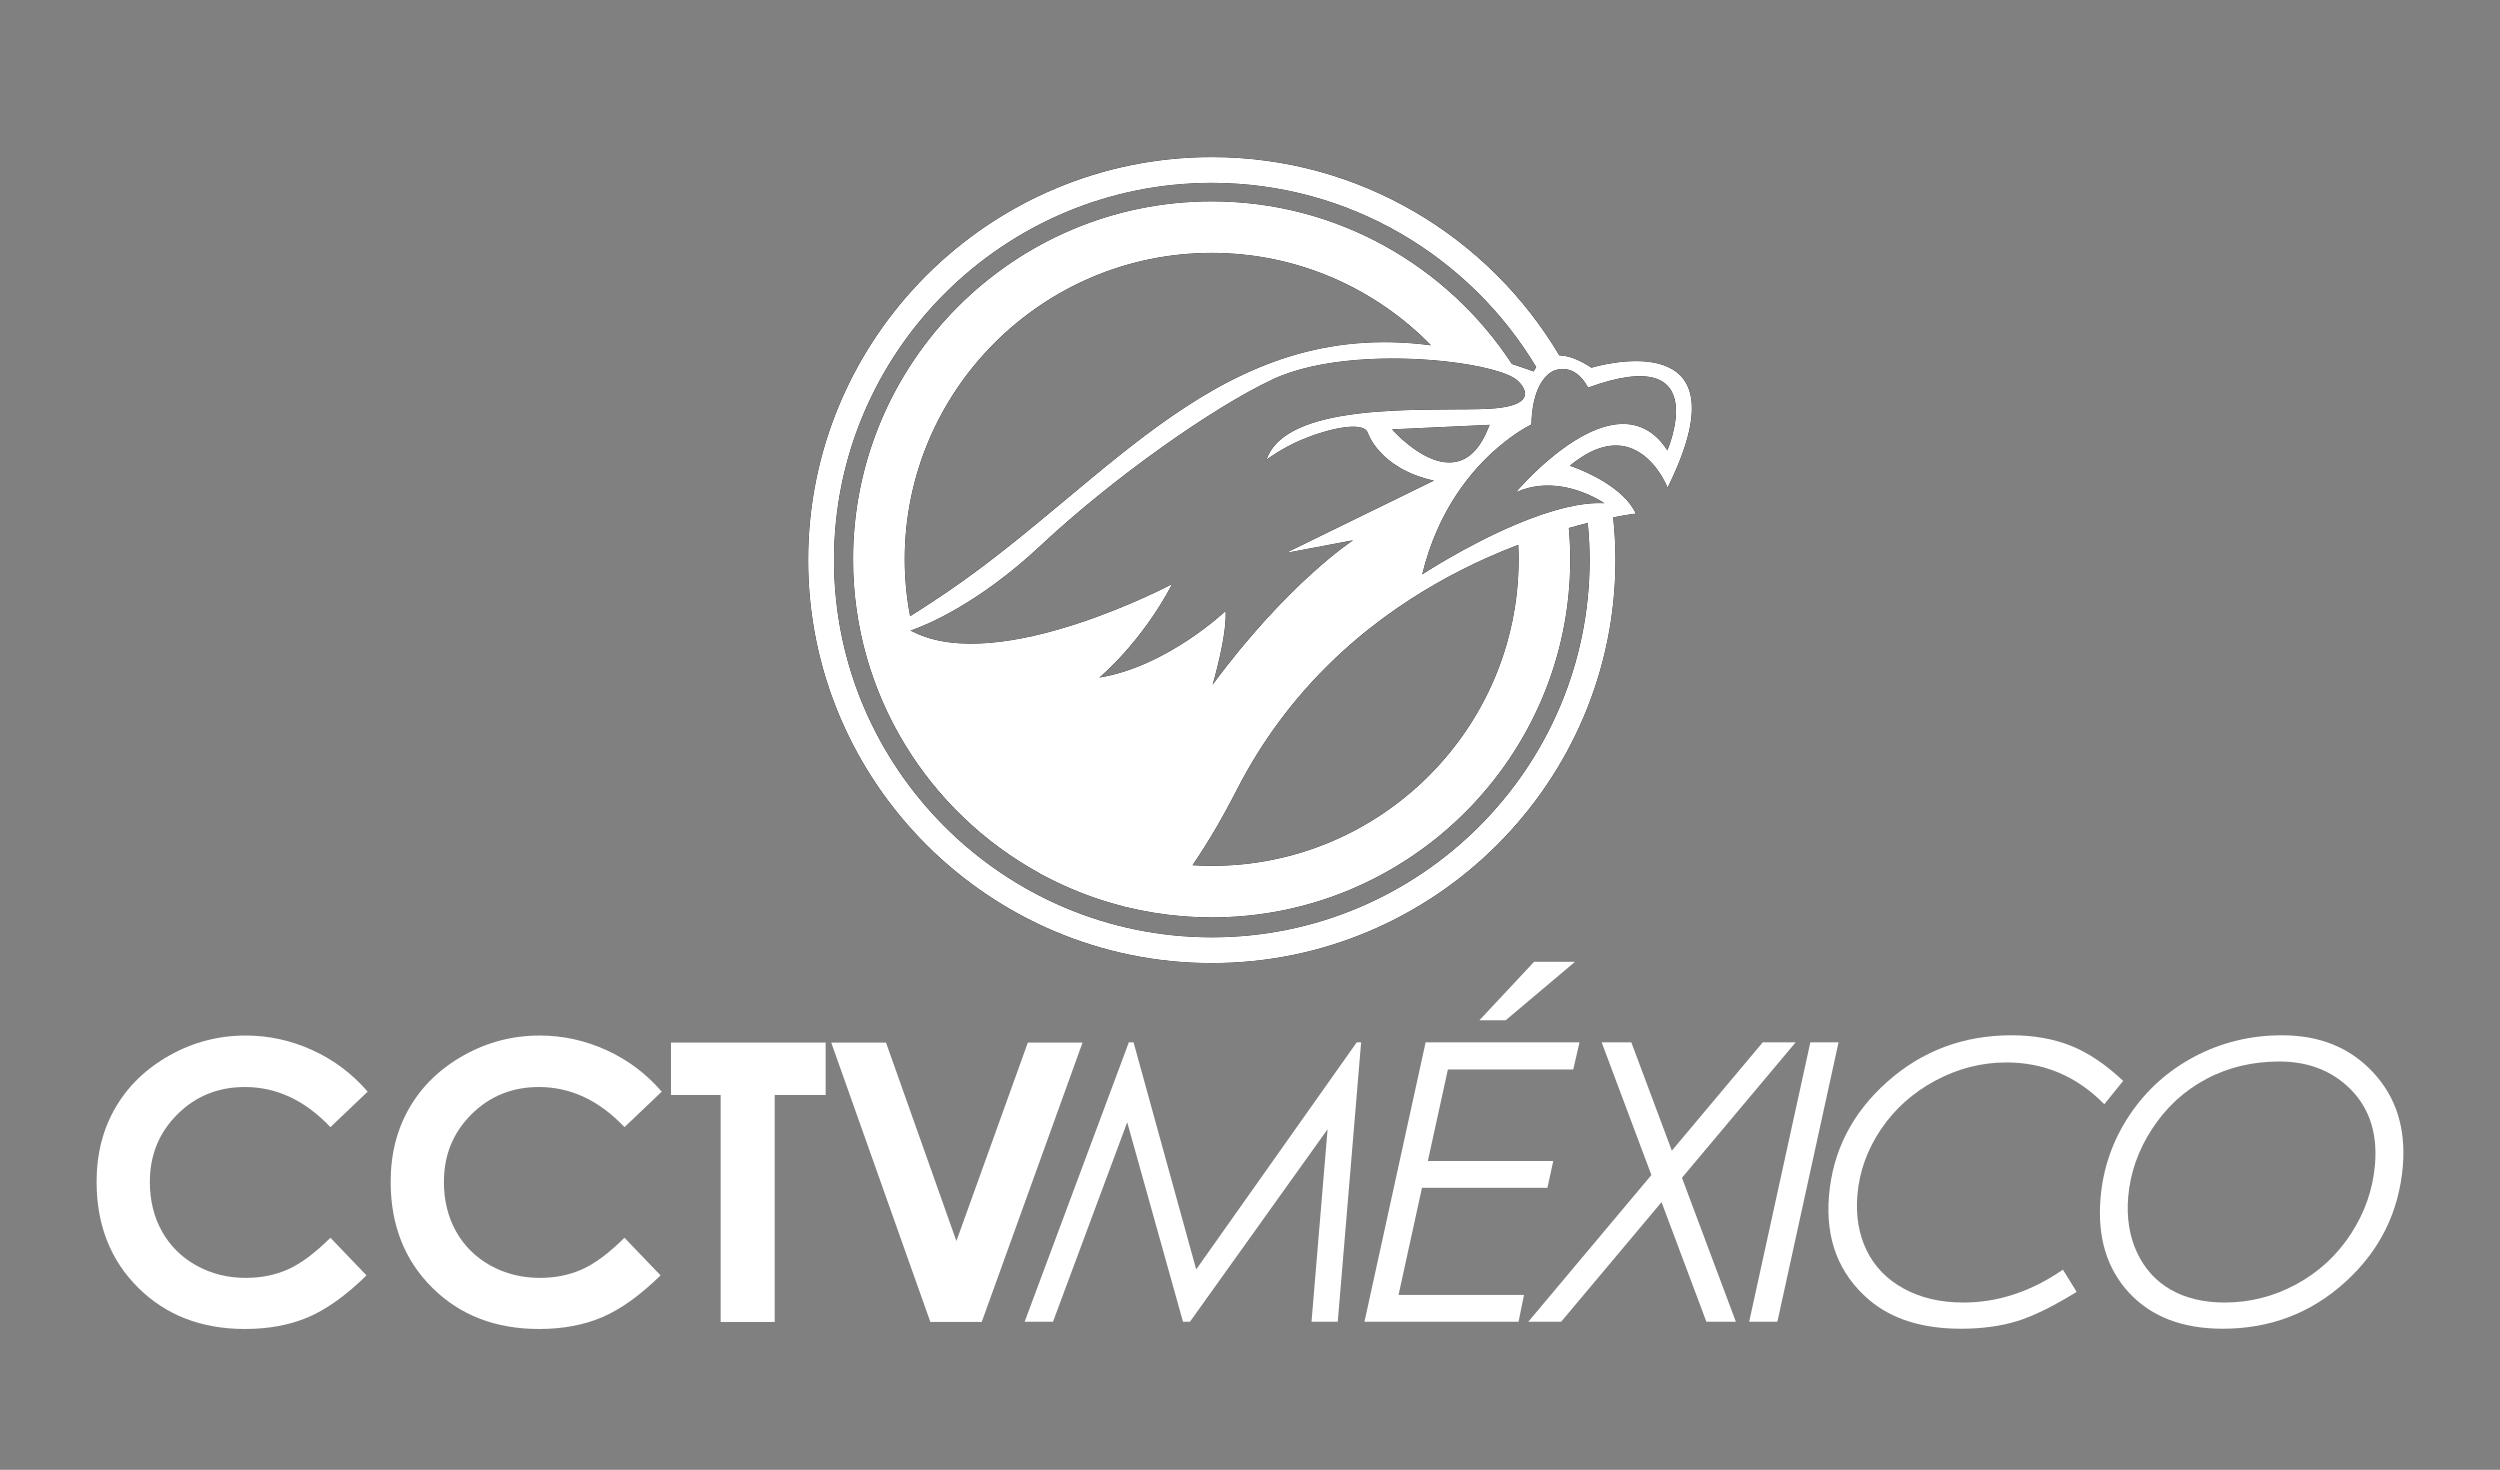
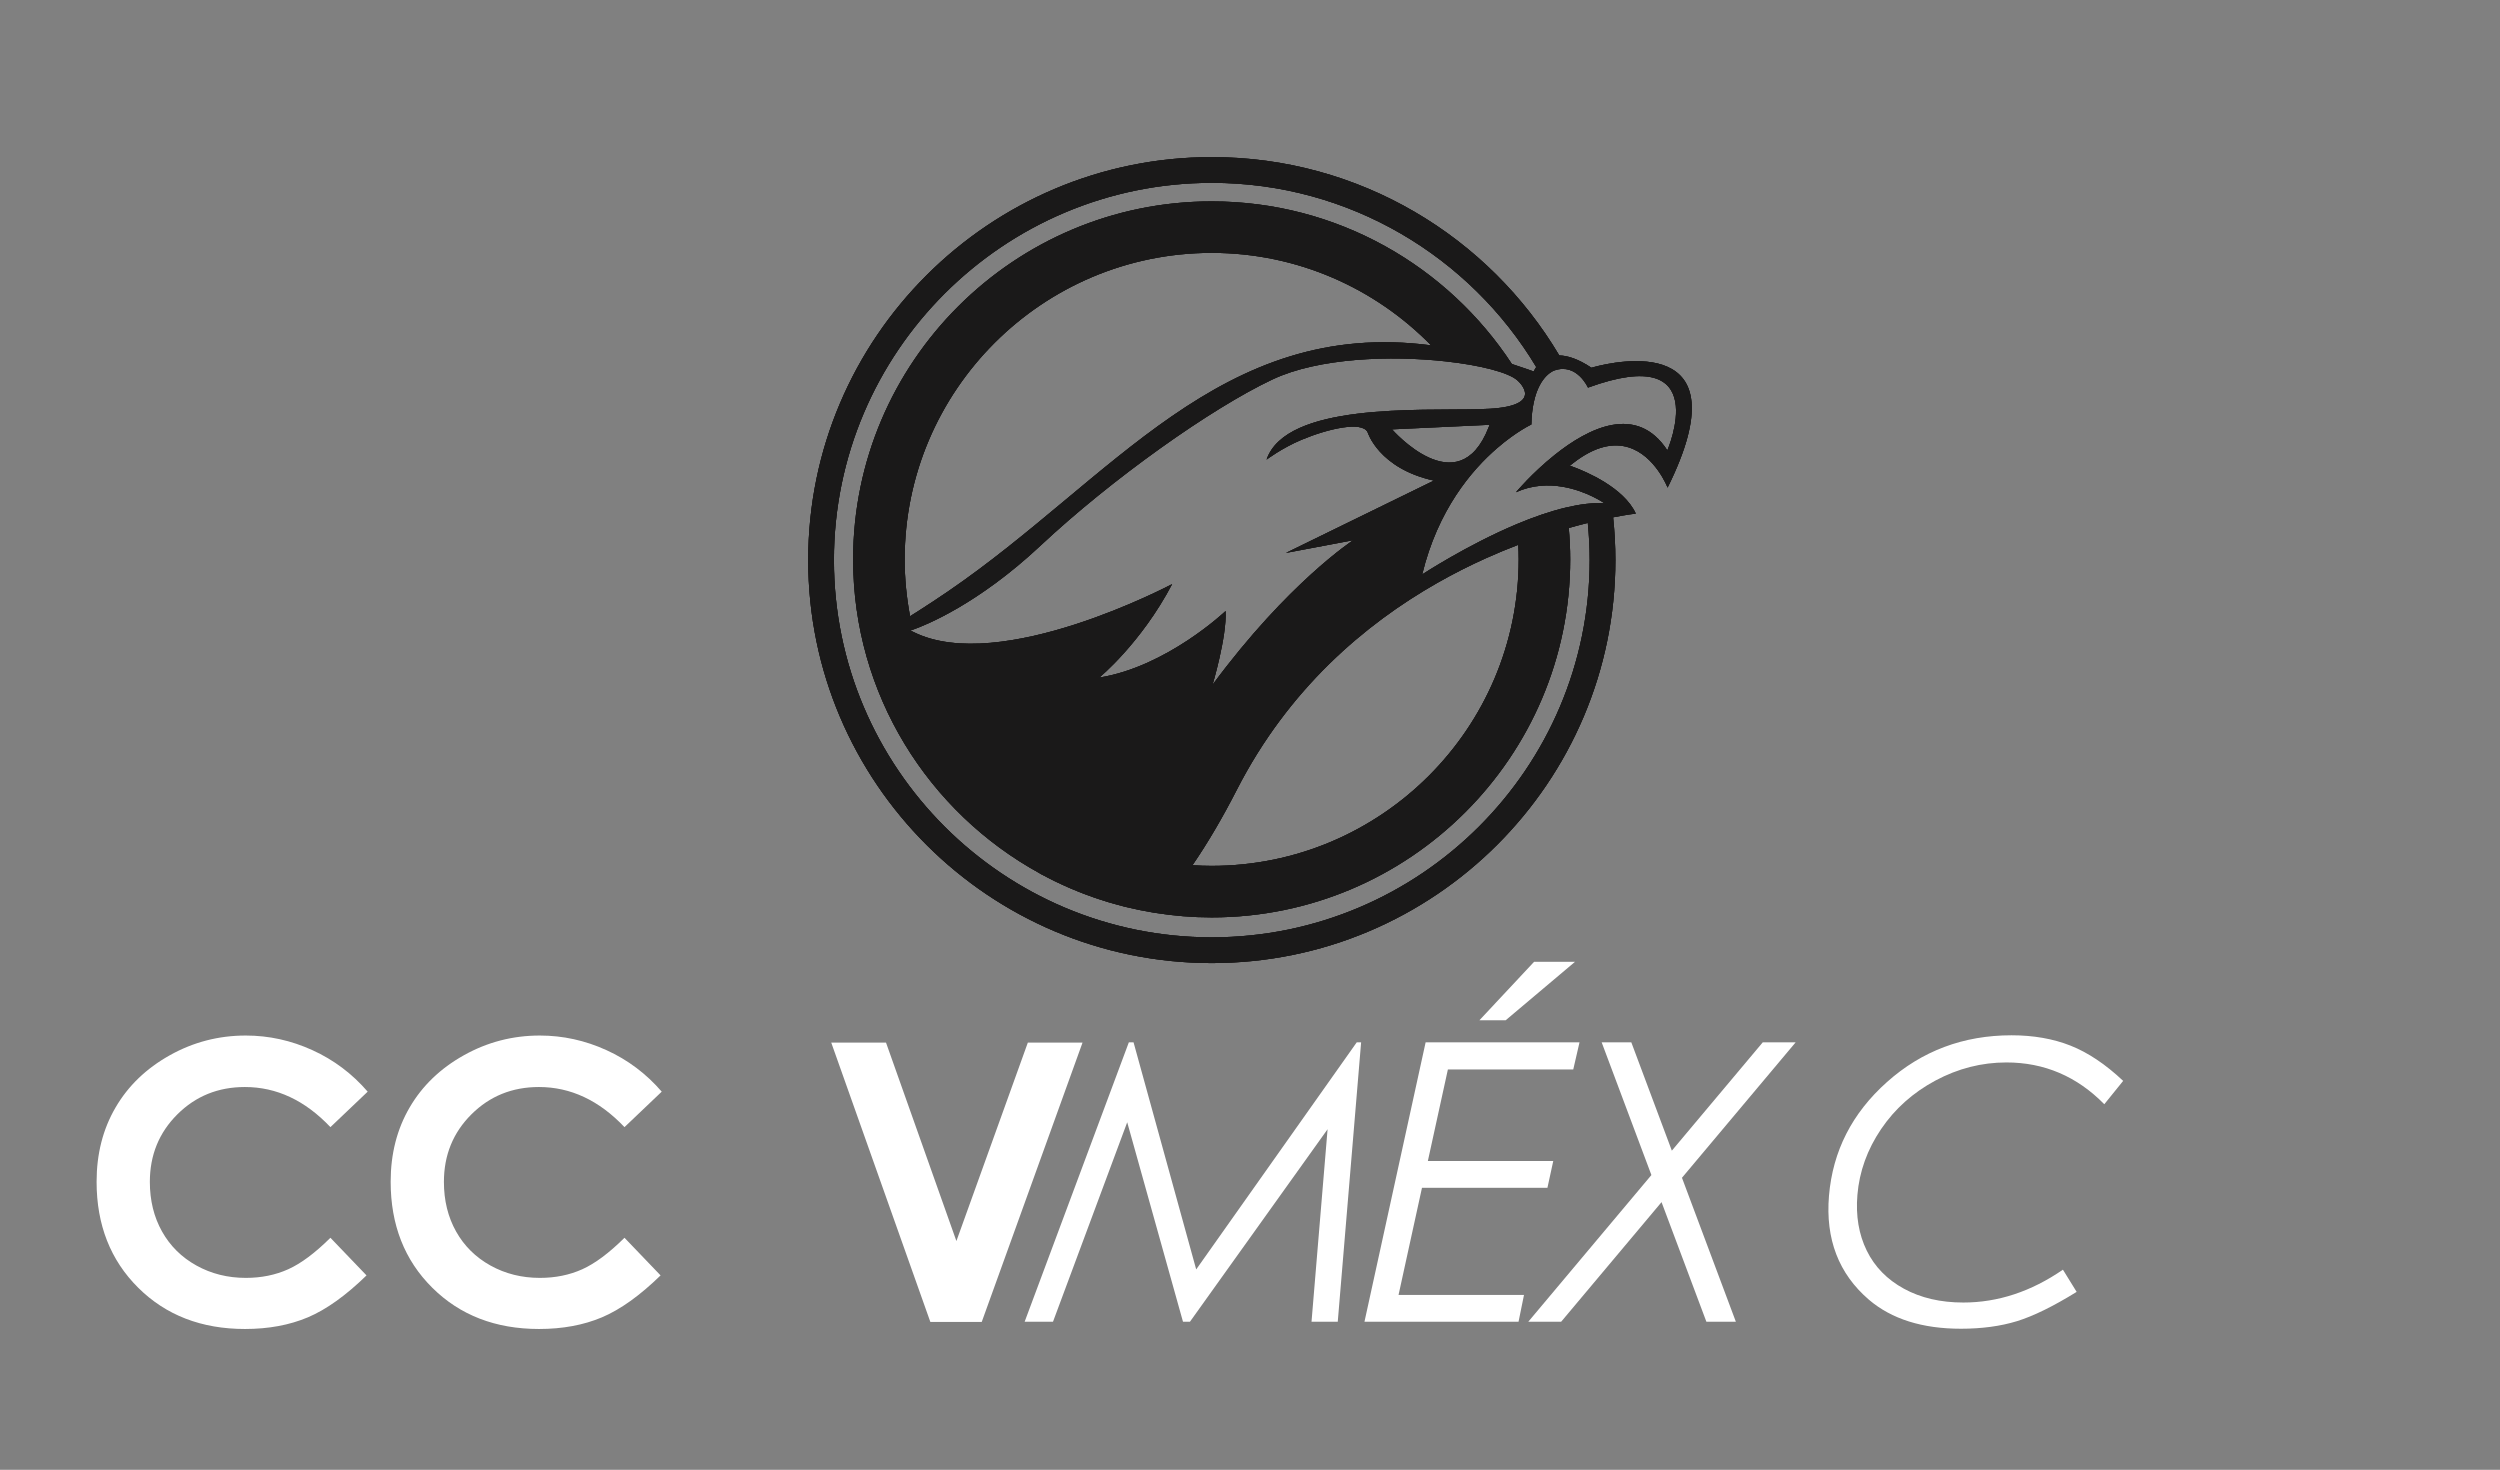
<svg xmlns="http://www.w3.org/2000/svg" width="182" height="107" viewBox="0 0 182 107" fill="none">
  <rect x="0" y="0" width="182" height="107" fill="#808080" stroke="none" />
  <path d="M121.383 32.786C119.16 29.377 115.64 31.152 113.178 33.122C111.535 34.435 110.364 35.834 110.364 35.834C111.554 35.293 112.744 35.263 113.773 35.438C115.523 35.738 116.803 36.636 116.803 36.636C115.957 36.588 115.014 36.711 114.035 36.941C112.849 37.219 111.607 37.658 110.407 38.162C106.77 39.694 103.535 41.82 103.535 41.82C104.669 37.129 107.131 34.222 109.019 32.599C110.407 31.403 111.484 30.902 111.484 30.902C111.495 30.266 111.563 29.735 111.659 29.285C112.092 27.275 113.17 26.966 113.17 26.966C114.794 26.403 115.606 28.218 115.606 28.218C124.835 24.846 121.383 32.786 121.383 32.786ZM66.253 44.861C66 43.52 65.861 42.138 65.861 40.723C65.861 28.42 75.887 18.41 88.21 18.41C94.465 18.41 100.125 20.993 104.184 25.141C88.871 23.127 80.934 34.92 69.012 43.058C68.27 43.565 67.539 44.045 66.82 44.505C66.629 44.627 66.444 44.742 66.253 44.861ZM104.62 42.444C105.834 41.753 107.031 41.154 108.186 40.634C108.993 40.27 109.775 39.951 110.53 39.662H110.531C110.548 40.013 110.559 40.367 110.559 40.723C110.559 53.028 100.533 63.036 88.21 63.036C87.74 63.036 87.275 63.017 86.811 62.989C87.961 61.308 89.028 59.472 90.025 57.525C93.796 50.148 99.365 45.437 104.62 42.444ZM108.446 30.926C108.423 30.99 108.397 31.044 108.374 31.106C106.162 36.788 101.339 31.257 101.339 31.257L105.069 31.083L108.287 30.933L108.446 30.926ZM107.679 29.788C103.251 29.9 93.624 29.336 92.207 33.458C92.207 33.458 93.33 32.612 94.758 32.013C96.7 31.201 99.146 30.65 99.557 31.454C99.557 31.454 100.358 34.102 104.39 34.988L93.618 40.252L98.514 39.327C98.514 39.327 93.771 42.412 88.271 49.855C88.271 49.855 89.32 46.355 89.223 44.485C89.223 44.485 84.947 48.545 80.027 49.327C80.027 49.327 83.064 46.839 85.33 42.524C85.33 42.524 72.822 49.167 66.501 46.011C66.425 45.974 66.348 45.941 66.275 45.902C66.275 45.902 66.34 45.882 66.461 45.839C67.331 45.533 71.161 44.02 75.742 39.73C80.933 34.868 88.19 29.716 92.648 27.618C96.009 26.037 101.273 25.869 105.247 26.308C107.783 26.587 109.793 27.111 110.45 27.677C110.672 27.869 112.409 29.52 108.473 29.756C108.231 29.771 107.966 29.78 107.679 29.788ZM111.946 26.578C111.944 26.581 111.94 26.584 111.939 26.587C111.941 26.584 111.944 26.581 111.946 26.578ZM88.22 68.238C73.052 68.238 60.712 55.917 60.712 40.775C60.712 25.633 73.052 13.312 88.22 13.312C98.244 13.312 107.031 18.698 111.839 26.721C111.711 26.905 111.656 27.046 111.656 27.046C111.493 26.985 111.331 26.93 111.169 26.872C110.798 26.74 110.431 26.618 110.066 26.5C105.402 19.379 97.35 14.661 88.21 14.661C73.816 14.661 62.107 26.353 62.107 40.723C62.107 50.562 67.6 59.136 75.679 63.57C75.69 63.58 75.701 63.589 75.713 63.599C75.89 63.695 76.072 63.785 76.251 63.878C76.42 63.965 76.588 64.055 76.758 64.138C76.948 64.232 77.142 64.319 77.335 64.408C77.499 64.483 77.662 64.558 77.827 64.63C78.029 64.718 78.232 64.802 78.438 64.884C78.595 64.948 78.753 65.01 78.913 65.072C79.128 65.153 79.343 65.233 79.559 65.309C79.707 65.362 79.859 65.412 80.008 65.461C80.24 65.537 80.469 65.612 80.703 65.682C80.833 65.721 80.963 65.756 81.092 65.793C81.349 65.866 81.605 65.939 81.864 66.004C81.915 66.017 81.967 66.027 82.017 66.039C82.63 66.189 83.255 66.315 83.886 66.421H83.885C83.953 66.432 84.02 66.447 84.09 66.458C84.09 66.458 84.092 66.457 84.093 66.455C85.433 66.67 86.808 66.786 88.21 66.786C102.603 66.786 114.313 55.095 114.313 40.723C114.313 39.953 114.273 39.192 114.207 38.438C114.625 38.32 115.025 38.21 115.402 38.117C115.465 38.101 115.527 38.085 115.591 38.069C115.678 38.96 115.727 39.861 115.727 40.775C115.727 55.917 103.387 68.238 88.22 68.238ZM116.052 26.717C115.927 26.751 115.858 26.773 115.858 26.773C114.881 26.122 114.112 25.888 113.516 25.876C108.397 17.242 98.976 11.437 88.22 11.437C72.017 11.437 58.836 24.598 58.836 40.775C58.836 56.95 72.017 70.112 88.22 70.112C104.422 70.112 117.602 56.95 117.602 40.775C117.602 39.722 117.544 38.684 117.436 37.661C118.48 37.457 119.087 37.39 119.087 37.39C118.219 35.493 115.443 34.331 114.562 34.003C114.389 33.939 114.282 33.903 114.282 33.903C114.351 33.846 114.416 33.8 114.481 33.748C116.152 32.431 117.501 32.244 118.546 32.564C120.497 33.158 121.401 35.497 121.401 35.497C127.017 24.161 117.558 26.313 116.052 26.717Z" fill="#1A1919" />
  <path d="M121.383 32.786C119.16 29.377 115.64 31.152 113.178 33.122C111.535 34.435 110.364 35.834 110.364 35.834C111.554 35.293 112.744 35.263 113.773 35.438C115.523 35.738 116.803 36.636 116.803 36.636C115.957 36.588 115.014 36.711 114.035 36.941C112.849 37.219 111.607 37.658 110.407 38.162C106.77 39.694 103.535 41.82 103.535 41.82C104.669 37.129 107.131 34.222 109.019 32.599C110.407 31.403 111.484 30.902 111.484 30.902C111.495 30.266 111.563 29.735 111.659 29.285C112.092 27.275 113.17 26.966 113.17 26.966C114.794 26.403 115.606 28.218 115.606 28.218C124.835 24.846 121.383 32.786 121.383 32.786ZM66.253 44.861C66 43.52 65.861 42.138 65.861 40.723C65.861 28.42 75.887 18.41 88.21 18.41C94.465 18.41 100.125 20.993 104.184 25.141C88.871 23.127 80.934 34.92 69.012 43.058C68.27 43.565 67.539 44.045 66.82 44.505C66.629 44.627 66.444 44.742 66.253 44.861ZM104.62 42.444C105.834 41.753 107.031 41.154 108.186 40.634C108.993 40.27 109.775 39.951 110.53 39.662H110.531C110.548 40.013 110.559 40.367 110.559 40.723C110.559 53.028 100.533 63.036 88.21 63.036C87.74 63.036 87.275 63.017 86.811 62.989C87.961 61.308 89.028 59.472 90.025 57.525C93.796 50.148 99.365 45.437 104.62 42.444ZM108.446 30.926C108.423 30.99 108.397 31.044 108.374 31.106C106.162 36.788 101.339 31.257 101.339 31.257L105.069 31.083L108.287 30.933L108.446 30.926ZM107.679 29.788C103.251 29.9 93.624 29.336 92.207 33.458C92.207 33.458 93.33 32.612 94.758 32.013C96.7 31.201 99.146 30.65 99.557 31.454C99.557 31.454 100.358 34.102 104.39 34.988L93.618 40.252L98.514 39.327C98.514 39.327 93.771 42.412 88.271 49.855C88.271 49.855 89.32 46.355 89.223 44.485C89.223 44.485 84.947 48.545 80.027 49.327C80.027 49.327 83.064 46.839 85.33 42.524C85.33 42.524 72.822 49.167 66.501 46.011C66.425 45.974 66.348 45.941 66.275 45.902C66.275 45.902 66.34 45.882 66.461 45.839C67.331 45.533 71.161 44.02 75.742 39.73C80.933 34.868 88.19 29.716 92.648 27.618C96.009 26.037 101.273 25.869 105.247 26.308C107.783 26.587 109.793 27.111 110.45 27.677C110.672 27.869 112.409 29.52 108.473 29.756C108.231 29.771 107.966 29.78 107.679 29.788ZM111.946 26.578C111.944 26.581 111.94 26.584 111.939 26.587C111.941 26.584 111.944 26.581 111.946 26.578ZM88.22 68.238C73.052 68.238 60.712 55.917 60.712 40.775C60.712 25.633 73.052 13.312 88.22 13.312C98.244 13.312 107.031 18.698 111.839 26.721C111.711 26.905 111.656 27.046 111.656 27.046C111.493 26.985 111.331 26.93 111.169 26.872C110.798 26.74 110.431 26.618 110.066 26.5C105.402 19.379 97.35 14.661 88.21 14.661C73.816 14.661 62.107 26.353 62.107 40.723C62.107 50.562 67.6 59.136 75.679 63.57C75.69 63.58 75.701 63.589 75.713 63.599C75.89 63.695 76.072 63.785 76.251 63.878C76.42 63.965 76.588 64.055 76.758 64.138C76.948 64.232 77.142 64.319 77.335 64.408C77.499 64.483 77.662 64.558 77.827 64.63C78.029 64.718 78.232 64.802 78.438 64.884C78.595 64.948 78.753 65.01 78.913 65.072C79.128 65.153 79.343 65.233 79.559 65.309C79.707 65.362 79.859 65.412 80.008 65.461C80.24 65.537 80.469 65.612 80.703 65.682C80.833 65.721 80.963 65.756 81.092 65.793C81.349 65.866 81.605 65.939 81.864 66.004C81.915 66.017 81.967 66.027 82.017 66.039C82.63 66.189 83.255 66.315 83.886 66.421H83.885C83.953 66.432 84.02 66.447 84.09 66.458C84.09 66.458 84.092 66.457 84.093 66.455C85.433 66.67 86.808 66.786 88.21 66.786C102.603 66.786 114.313 55.095 114.313 40.723C114.313 39.953 114.273 39.192 114.207 38.438C114.625 38.32 115.025 38.21 115.402 38.117C115.465 38.101 115.527 38.085 115.591 38.069C115.678 38.96 115.727 39.861 115.727 40.775C115.727 55.917 103.387 68.238 88.22 68.238ZM116.052 26.717C115.927 26.751 115.858 26.773 115.858 26.773C114.881 26.122 114.112 25.888 113.516 25.876C108.397 17.242 98.976 11.437 88.22 11.437C72.017 11.437 58.836 24.598 58.836 40.775C58.836 56.95 72.017 70.112 88.22 70.112C104.422 70.112 117.602 56.95 117.602 40.775C117.602 39.722 117.544 38.684 117.436 37.661C118.48 37.457 119.087 37.39 119.087 37.39C118.219 35.493 115.443 34.331 114.562 34.003C114.389 33.939 114.282 33.903 114.282 33.903C114.351 33.846 114.416 33.8 114.481 33.748C116.152 32.431 117.501 32.244 118.546 32.564C120.497 33.158 121.401 35.497 121.401 35.497C127.017 24.161 117.558 26.313 116.052 26.717Z" fill="#1A1919" />
  <path d="M121.383 32.786C119.16 29.377 115.64 31.152 113.178 33.122C111.535 34.435 110.364 35.834 110.364 35.834C111.554 35.293 112.744 35.263 113.773 35.438C115.523 35.738 116.803 36.636 116.803 36.636C115.957 36.588 115.014 36.711 114.035 36.941C112.849 37.219 111.607 37.658 110.407 38.162C106.77 39.694 103.535 41.82 103.535 41.82C104.669 37.129 107.131 34.222 109.019 32.599C110.407 31.403 111.484 30.902 111.484 30.902C111.495 30.266 111.563 29.735 111.659 29.285C112.092 27.275 113.17 26.966 113.17 26.966C114.794 26.403 115.606 28.218 115.606 28.218C124.835 24.846 121.383 32.786 121.383 32.786ZM66.253 44.861C66 43.52 65.861 42.138 65.861 40.723C65.861 28.42 75.887 18.41 88.21 18.41C94.465 18.41 100.125 20.993 104.184 25.141C88.871 23.127 80.934 34.92 69.012 43.058C68.27 43.565 67.539 44.045 66.82 44.505C66.629 44.627 66.444 44.742 66.253 44.861ZM104.62 42.444C105.834 41.753 107.031 41.154 108.186 40.634C108.993 40.27 109.775 39.951 110.53 39.662H110.531C110.548 40.013 110.559 40.367 110.559 40.723C110.559 53.028 100.533 63.036 88.21 63.036C87.74 63.036 87.275 63.017 86.811 62.989C87.961 61.308 89.028 59.472 90.025 57.525C93.796 50.148 99.365 45.437 104.62 42.444ZM108.446 30.926C108.423 30.99 108.397 31.044 108.374 31.106C106.162 36.788 101.339 31.257 101.339 31.257L105.069 31.083L108.287 30.933L108.446 30.926ZM107.679 29.788C103.251 29.9 93.624 29.336 92.207 33.458C92.207 33.458 93.33 32.612 94.758 32.013C96.7 31.201 99.146 30.65 99.557 31.454C99.557 31.454 100.358 34.102 104.39 34.988L93.618 40.252L98.514 39.327C98.514 39.327 93.771 42.412 88.271 49.855C88.271 49.855 89.32 46.355 89.223 44.485C89.223 44.485 84.947 48.545 80.027 49.327C80.027 49.327 83.064 46.839 85.33 42.524C85.33 42.524 72.822 49.167 66.501 46.011C66.425 45.974 66.348 45.941 66.275 45.902C66.275 45.902 66.34 45.882 66.461 45.839C67.331 45.533 71.161 44.02 75.742 39.73C80.933 34.868 88.19 29.716 92.648 27.618C96.009 26.037 101.273 25.869 105.247 26.308C107.783 26.587 109.793 27.111 110.45 27.677C110.672 27.869 112.409 29.52 108.473 29.756C108.231 29.771 107.966 29.78 107.679 29.788ZM111.946 26.578C111.944 26.581 111.94 26.584 111.939 26.587C111.941 26.584 111.944 26.581 111.946 26.578ZM88.22 68.238C73.052 68.238 60.712 55.917 60.712 40.775C60.712 25.633 73.052 13.312 88.22 13.312C98.244 13.312 107.031 18.698 111.839 26.721C111.711 26.905 111.656 27.046 111.656 27.046C111.493 26.985 111.331 26.93 111.169 26.872C110.798 26.74 110.431 26.618 110.066 26.5C105.402 19.379 97.35 14.661 88.21 14.661C73.816 14.661 62.107 26.353 62.107 40.723C62.107 50.562 67.6 59.136 75.679 63.57C75.69 63.58 75.701 63.589 75.713 63.599C75.89 63.695 76.072 63.785 76.251 63.878C76.42 63.965 76.588 64.055 76.758 64.138C76.948 64.232 77.142 64.319 77.335 64.408C77.499 64.483 77.662 64.558 77.827 64.63C78.029 64.718 78.232 64.802 78.438 64.884C78.595 64.948 78.753 65.01 78.913 65.072C79.128 65.153 79.343 65.233 79.559 65.309C79.707 65.362 79.859 65.412 80.008 65.461C80.24 65.537 80.469 65.612 80.703 65.682C80.833 65.721 80.963 65.756 81.092 65.793C81.349 65.866 81.605 65.939 81.864 66.004C81.915 66.017 81.967 66.027 82.017 66.039C82.63 66.189 83.255 66.315 83.886 66.421H83.885C83.953 66.432 84.02 66.447 84.09 66.458C84.09 66.458 84.092 66.457 84.093 66.455C85.433 66.67 86.808 66.786 88.21 66.786C102.603 66.786 114.313 55.095 114.313 40.723C114.313 39.953 114.273 39.192 114.207 38.438C114.625 38.32 115.025 38.21 115.402 38.117C115.465 38.101 115.527 38.085 115.591 38.069C115.678 38.96 115.727 39.861 115.727 40.775C115.727 55.917 103.387 68.238 88.22 68.238ZM116.052 26.717C115.927 26.751 115.858 26.773 115.858 26.773C114.881 26.122 114.112 25.888 113.516 25.876C108.397 17.242 98.976 11.437 88.22 11.437C72.017 11.437 58.836 24.598 58.836 40.775C58.836 56.95 72.017 70.112 88.22 70.112C104.422 70.112 117.602 56.95 117.602 40.775C117.602 39.722 117.544 38.684 117.436 37.661C118.48 37.457 119.087 37.39 119.087 37.39C118.219 35.493 115.443 34.331 114.562 34.003C114.389 33.939 114.282 33.903 114.282 33.903C114.351 33.846 114.416 33.8 114.481 33.748C116.152 32.431 117.501 32.244 118.546 32.564C120.497 33.158 121.401 35.497 121.401 35.497C127.017 24.161 117.558 26.313 116.052 26.717Z" fill="#1A1919" />
-   <path d="M88.22 11.438C98.975 11.438 108.397 17.242 113.517 25.876C114.112 25.888 114.882 26.122 115.858 26.773C115.861 26.772 115.929 26.75 116.053 26.717C117.559 26.313 127.017 24.162 121.4 35.497C121.39 35.47 120.486 33.155 118.547 32.565C117.501 32.244 116.152 32.432 114.48 33.748C114.416 33.8 114.351 33.847 114.282 33.903C114.285 33.904 114.391 33.94 114.562 34.003C115.443 34.331 118.219 35.494 119.087 37.39C119.087 37.39 118.48 37.457 117.436 37.661C117.544 38.684 117.603 39.722 117.603 40.775C117.603 56.95 104.421 70.112 88.22 70.112C72.017 70.112 58.836 56.95 58.836 40.775C58.836 24.598 72.017 11.438 88.22 11.438ZM88.22 13.312C73.052 13.312 60.712 25.633 60.712 40.775C60.712 55.917 73.052 68.238 88.22 68.238C103.386 68.238 115.728 55.917 115.728 40.775C115.728 39.861 115.678 38.96 115.591 38.069C115.527 38.084 115.465 38.101 115.402 38.117C115.026 38.21 114.625 38.32 114.207 38.438C114.273 39.192 114.313 39.953 114.313 40.724C114.313 55.095 102.603 66.786 88.21 66.786C86.808 66.786 85.433 66.671 84.093 66.456L84.091 66.458C84.02 66.448 83.953 66.433 83.885 66.421H83.886C83.255 66.315 82.63 66.189 82.017 66.039C81.967 66.028 81.914 66.018 81.863 66.005C81.604 65.94 81.349 65.866 81.092 65.793C80.963 65.756 80.833 65.721 80.703 65.682C80.47 65.612 80.24 65.537 80.009 65.462C79.859 65.412 79.707 65.362 79.559 65.31C79.343 65.233 79.128 65.153 78.913 65.072C78.753 65.011 78.594 64.948 78.438 64.884C78.232 64.802 78.029 64.718 77.827 64.63C77.662 64.558 77.499 64.482 77.335 64.408C77.142 64.319 76.948 64.233 76.758 64.139C76.588 64.055 76.42 63.966 76.252 63.879C76.072 63.786 75.891 63.695 75.713 63.599C75.701 63.589 75.69 63.581 75.679 63.57C67.599 59.136 62.108 50.562 62.107 40.724C62.107 26.353 73.816 14.661 88.21 14.661C97.35 14.661 105.402 19.379 110.066 26.5C110.431 26.618 110.798 26.741 111.169 26.873C111.331 26.931 111.493 26.985 111.655 27.047C111.655 27.047 111.711 26.905 111.839 26.721C107.031 18.698 98.244 13.312 88.22 13.312ZM110.53 39.662C109.775 39.951 108.993 40.27 108.186 40.634C107.031 41.153 105.834 41.753 104.62 42.444C99.365 45.437 93.796 50.148 90.025 57.524C89.028 59.472 87.962 61.309 86.811 62.989C87.275 63.017 87.741 63.036 88.21 63.036C100.533 63.036 110.558 53.028 110.559 40.724C110.559 40.368 110.549 40.014 110.531 39.662H110.53ZM105.247 26.308C101.273 25.869 96.009 26.037 92.648 27.618C88.19 29.716 80.933 34.868 75.741 39.73C71.161 44.02 67.331 45.534 66.461 45.84C66.343 45.882 66.278 45.901 66.275 45.902C66.349 45.942 66.425 45.974 66.501 46.011C72.823 49.166 85.33 42.524 85.33 42.524C83.074 46.819 80.056 49.304 80.027 49.327C84.947 48.545 89.223 44.484 89.223 44.484C89.32 46.344 88.284 49.813 88.272 49.855C93.757 42.43 98.491 39.342 98.514 39.327L93.618 40.253L104.391 34.988C100.367 34.104 99.56 31.465 99.557 31.454C99.145 30.65 96.7 31.201 94.758 32.013C93.338 32.609 92.219 33.449 92.207 33.458C93.624 29.336 103.251 29.899 107.68 29.788C107.966 29.78 108.231 29.771 108.473 29.756C112.408 29.52 110.673 27.87 110.45 27.678C109.794 27.112 107.783 26.587 105.247 26.308ZM88.21 18.41C75.887 18.41 65.86 28.42 65.86 40.724C65.86 42.138 66 43.52 66.253 44.861C66.443 44.742 66.63 44.628 66.82 44.506C67.539 44.045 68.27 43.565 69.012 43.059C80.934 34.921 88.871 23.127 104.184 25.141C100.125 20.993 94.465 18.41 88.21 18.41ZM115.606 28.218C115.596 28.195 114.784 26.407 113.17 26.967C113.144 26.974 112.087 27.3 111.659 29.285C111.563 29.735 111.495 30.267 111.483 30.902C111.461 30.913 110.392 31.416 109.019 32.599C107.131 34.222 104.669 37.129 103.535 41.82C103.535 41.82 106.77 39.694 110.407 38.162C111.607 37.658 112.848 37.22 114.034 36.941C115.013 36.712 115.957 36.588 116.803 36.636C116.78 36.62 115.507 35.736 113.773 35.438C112.744 35.263 111.555 35.293 110.364 35.835C110.374 35.823 111.542 34.429 113.179 33.122C115.64 31.153 119.16 29.377 121.384 32.787C121.384 32.787 124.835 24.846 115.606 28.218ZM108.287 30.934L105.069 31.083L101.339 31.257C101.348 31.267 106.164 36.783 108.374 31.106C108.397 31.045 108.423 30.99 108.446 30.927L108.287 30.934Z" fill="white" />
  <path d="M26.767 79.473L24.055 82.055C22.21 80.108 20.134 79.135 17.828 79.135C15.882 79.135 14.242 79.799 12.91 81.127C11.576 82.457 10.909 84.094 10.909 86.042C10.909 87.397 11.205 88.601 11.796 89.653C12.386 90.705 13.22 91.531 14.3 92.131C15.379 92.73 16.578 93.03 17.898 93.03C19.022 93.03 20.05 92.821 20.982 92.402C21.915 91.981 22.938 91.218 24.055 90.11L26.683 92.85C25.178 94.315 23.756 95.333 22.418 95.9C21.079 96.466 19.552 96.75 17.834 96.75C14.667 96.75 12.074 95.748 10.058 93.743C8.041 91.739 7.032 89.168 7.032 86.034C7.032 84.006 7.49 82.204 8.41 80.629C9.328 79.051 10.644 77.785 12.357 76.826C14.069 75.866 15.915 75.387 17.89 75.387C19.569 75.387 21.188 75.742 22.743 76.451C24.3 77.158 25.64 78.168 26.767 79.473Z" fill="white" />
  <path d="M48.174 79.473L45.463 82.055C43.617 80.108 41.541 79.135 39.235 79.135C37.288 79.135 35.649 79.799 34.317 81.127C32.983 82.457 32.317 84.094 32.317 86.042C32.317 87.397 32.612 88.601 33.203 89.653C33.793 90.705 34.628 91.531 35.707 92.131C36.786 92.73 37.986 93.03 39.305 93.03C40.429 93.03 41.459 92.821 42.39 92.402C43.322 91.981 44.345 91.218 45.463 90.11L48.09 92.85C46.586 94.315 45.164 95.333 43.825 95.9C42.487 96.466 40.959 96.75 39.242 96.75C36.074 96.75 33.483 95.748 31.466 93.743C29.448 91.739 28.44 89.168 28.44 86.034C28.44 84.006 28.899 82.204 29.818 80.629C30.736 79.051 32.051 77.785 33.764 76.826C35.477 75.866 37.321 75.387 39.297 75.387C40.978 75.387 42.595 75.742 44.151 76.451C45.707 77.158 47.047 78.168 48.174 79.473Z" fill="white" />
-   <path d="M48.848 75.9H60.108V79.715H56.398V96.239H52.464V79.715H48.848V75.9Z" fill="white" />
  <path d="M60.514 75.9H64.501L69.626 90.348L74.827 75.9H78.809L71.469 96.239H67.73L60.514 75.9Z" fill="white" />
  <path d="M99.09 75.88L97.389 96.22H95.479L96.648 82.208L86.63 96.22H86.121L82.061 81.701L76.659 96.22H74.595L82.18 75.88H82.522L87.083 92.414L98.772 75.88H99.09Z" fill="white" />
  <path d="M111.683 70.018H114.662L109.61 74.277H107.7L111.683 70.018ZM114.989 75.88L114.533 77.858H105.406L103.948 84.522H113.077L112.653 86.473H103.52L101.814 94.271H110.947L110.55 96.222H99.333L103.786 75.88H114.989Z" fill="white" />
  <path d="M116.6 75.88H118.759L121.71 83.768L128.33 75.88H130.725L122.447 85.742L126.37 96.22H124.224L120.96 87.515L113.654 96.22H111.261L120.222 85.543L116.6 75.88Z" fill="white" />
-   <path d="M131.794 75.88H133.847L129.394 96.22H127.34L131.794 75.88Z" fill="white" />
  <path d="M154.567 78.688L153.193 80.388C151.201 78.36 148.826 77.346 146.064 77.346C144.265 77.346 142.545 77.785 140.907 78.66C139.269 79.537 137.947 80.718 136.94 82.204C135.937 83.689 135.362 85.284 135.219 86.992C135.092 88.513 135.321 89.864 135.899 91.045C136.479 92.227 137.382 93.151 138.611 93.821C139.836 94.49 141.278 94.824 142.93 94.824C145.451 94.824 147.867 94.026 150.181 92.432L151.18 94.049C149.475 95.103 148.026 95.814 146.833 96.182C145.64 96.547 144.28 96.732 142.758 96.732C139.941 96.732 137.707 96.027 136.052 94.615C133.856 92.726 132.887 90.205 133.15 87.053C133.423 83.8 134.83 81.038 137.374 78.771C139.918 76.502 142.939 75.369 146.438 75.369C148.034 75.369 149.469 75.621 150.737 76.123C152.006 76.625 153.283 77.48 154.567 78.688Z" fill="white" />
-   <path d="M165.937 77.278C163.988 77.278 162.215 77.701 160.616 78.55C159.017 79.399 157.707 80.603 156.687 82.162C155.664 83.722 155.08 85.382 154.932 87.144C154.808 88.638 155.019 89.977 155.566 91.163C156.114 92.349 156.933 93.256 158.021 93.883C159.107 94.511 160.422 94.824 161.965 94.824C163.793 94.824 165.524 94.383 167.157 93.503C168.791 92.62 170.119 91.399 171.14 89.835C172.161 88.271 172.749 86.581 172.9 84.765C173.101 82.356 172.414 80.447 170.845 79.034C169.538 77.864 167.902 77.278 165.937 77.278ZM166.138 75.369C168.878 75.369 171.085 76.268 172.759 78.065C174.433 79.863 175.154 82.135 174.927 84.882C174.647 88.228 173.255 91.04 170.753 93.316C168.251 95.594 165.273 96.732 161.818 96.732C158.883 96.732 156.607 95.856 154.989 94.105C153.373 92.353 152.682 90.063 152.918 87.233C153.1 85.048 153.796 83.043 155.005 81.218C156.216 79.392 157.799 77.962 159.754 76.924C161.71 75.888 163.837 75.369 166.138 75.369Z" fill="white" />
</svg>